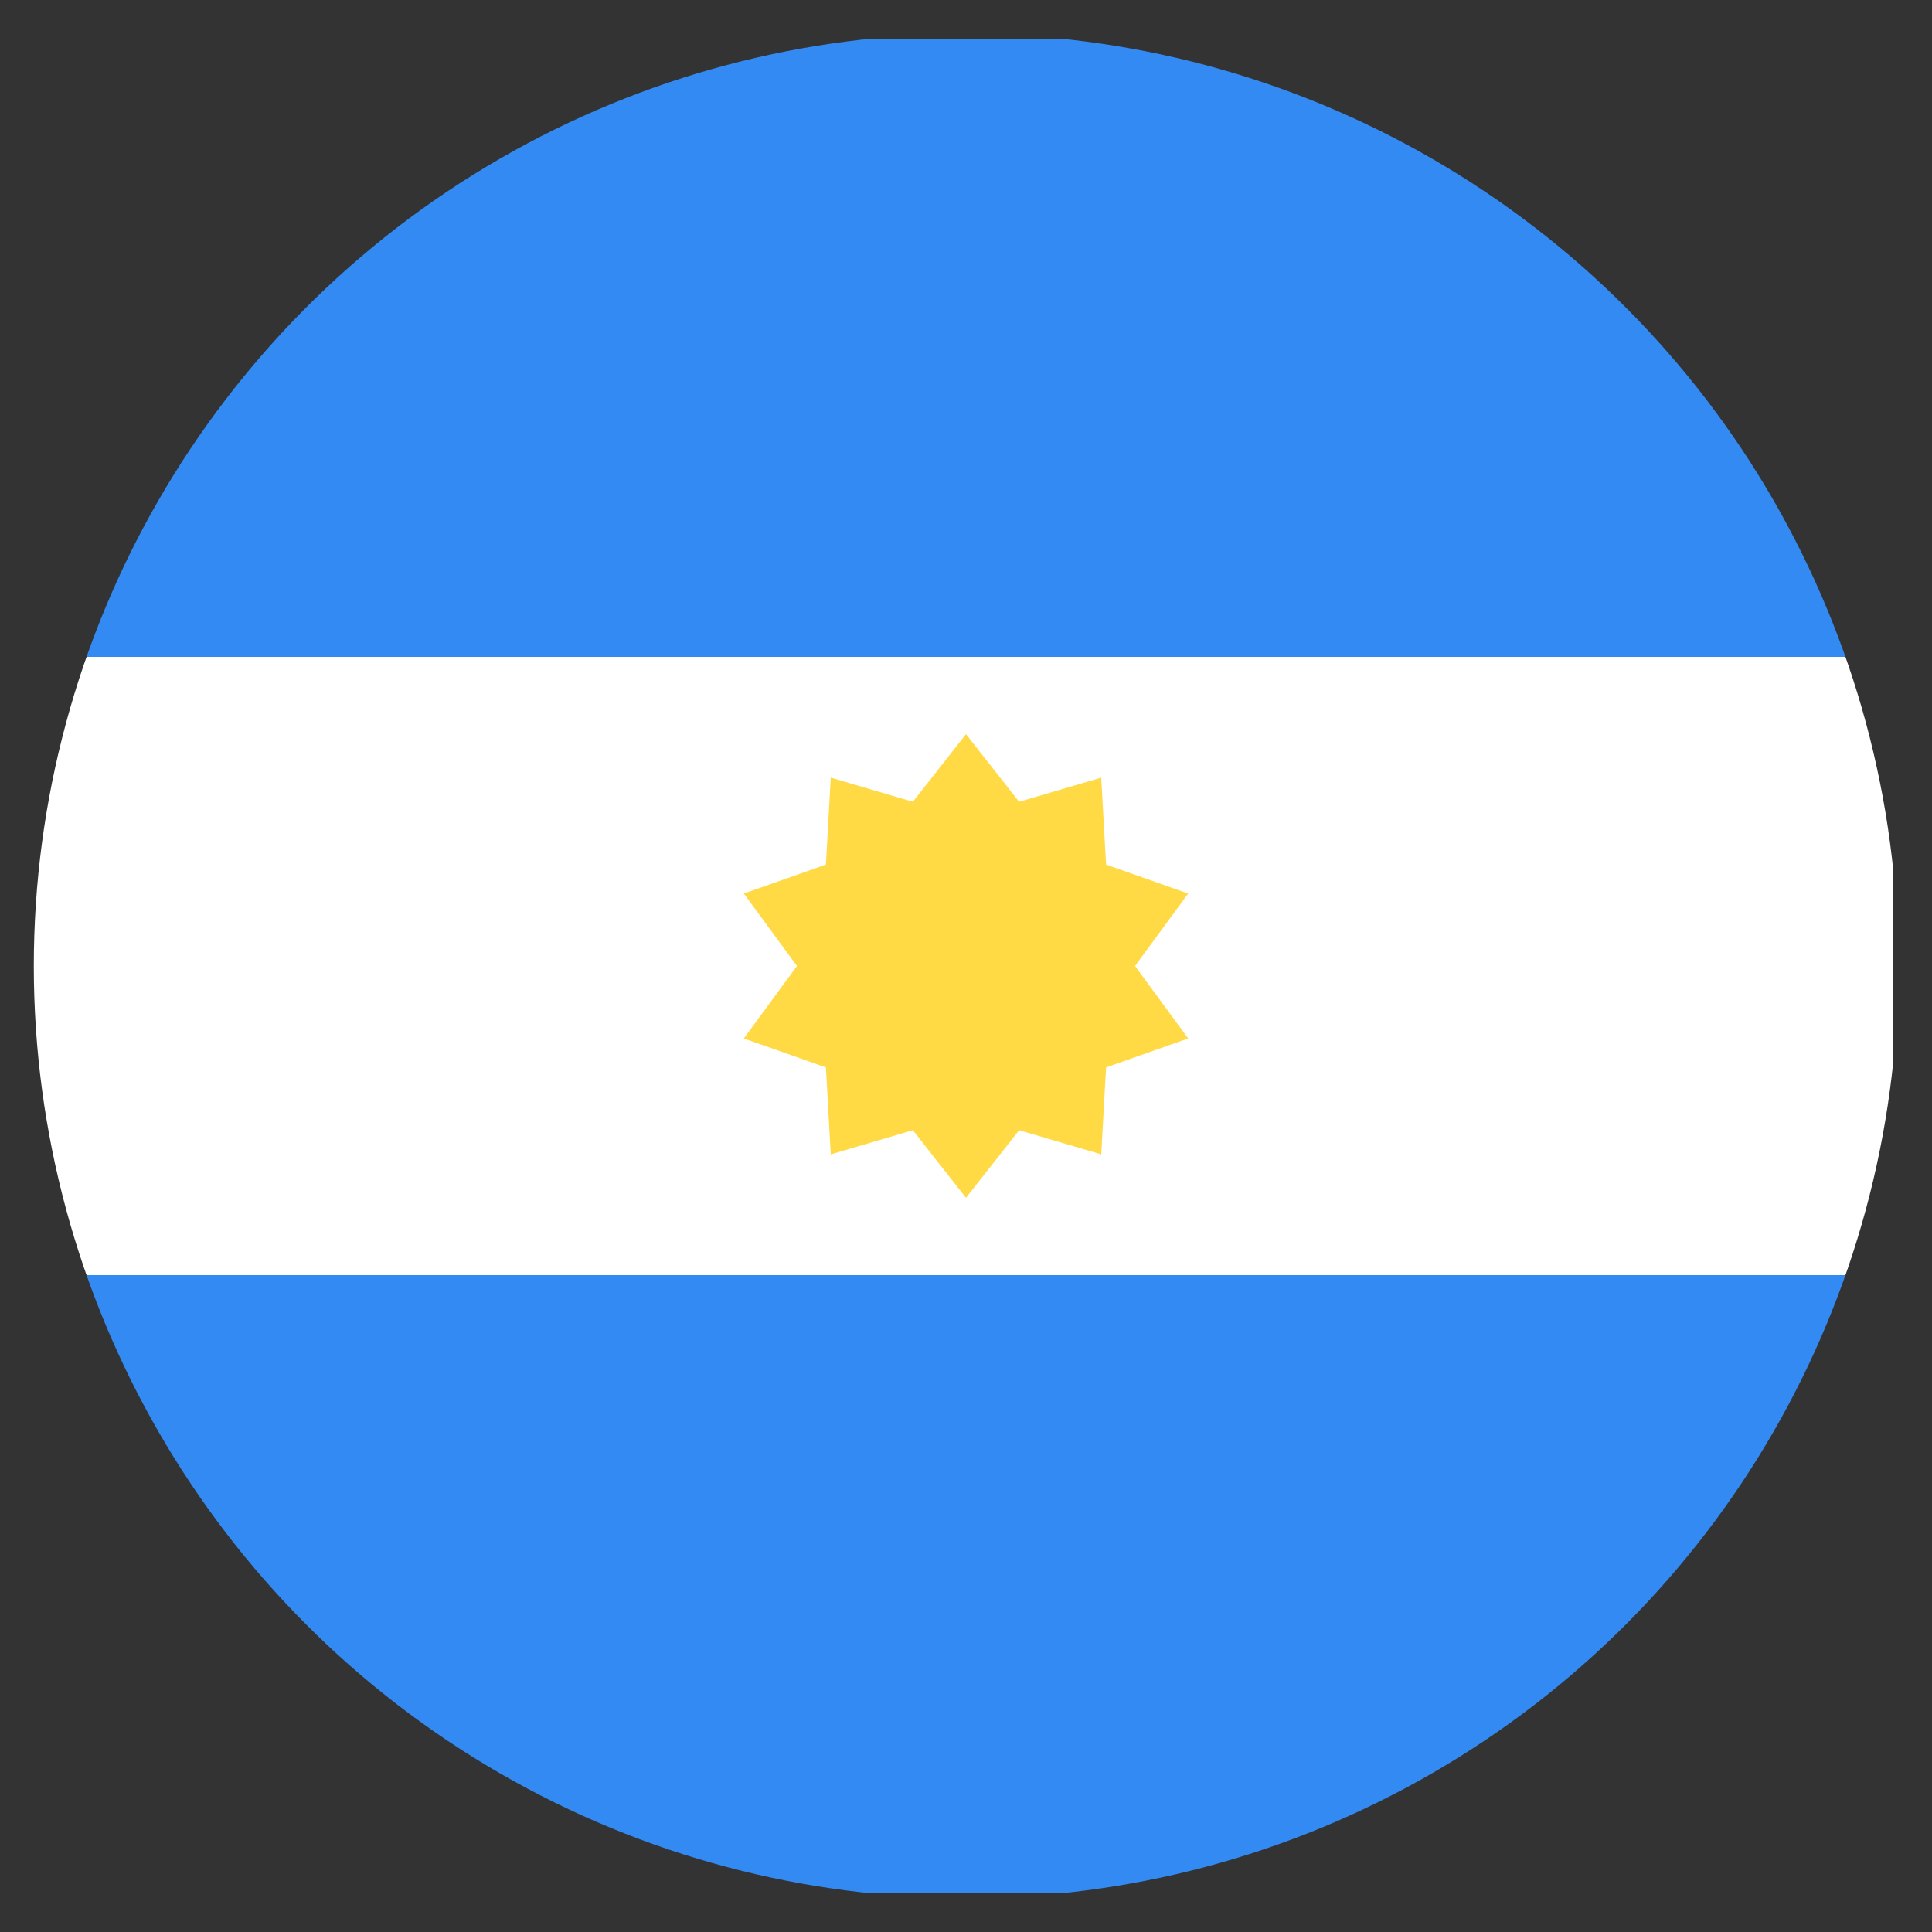
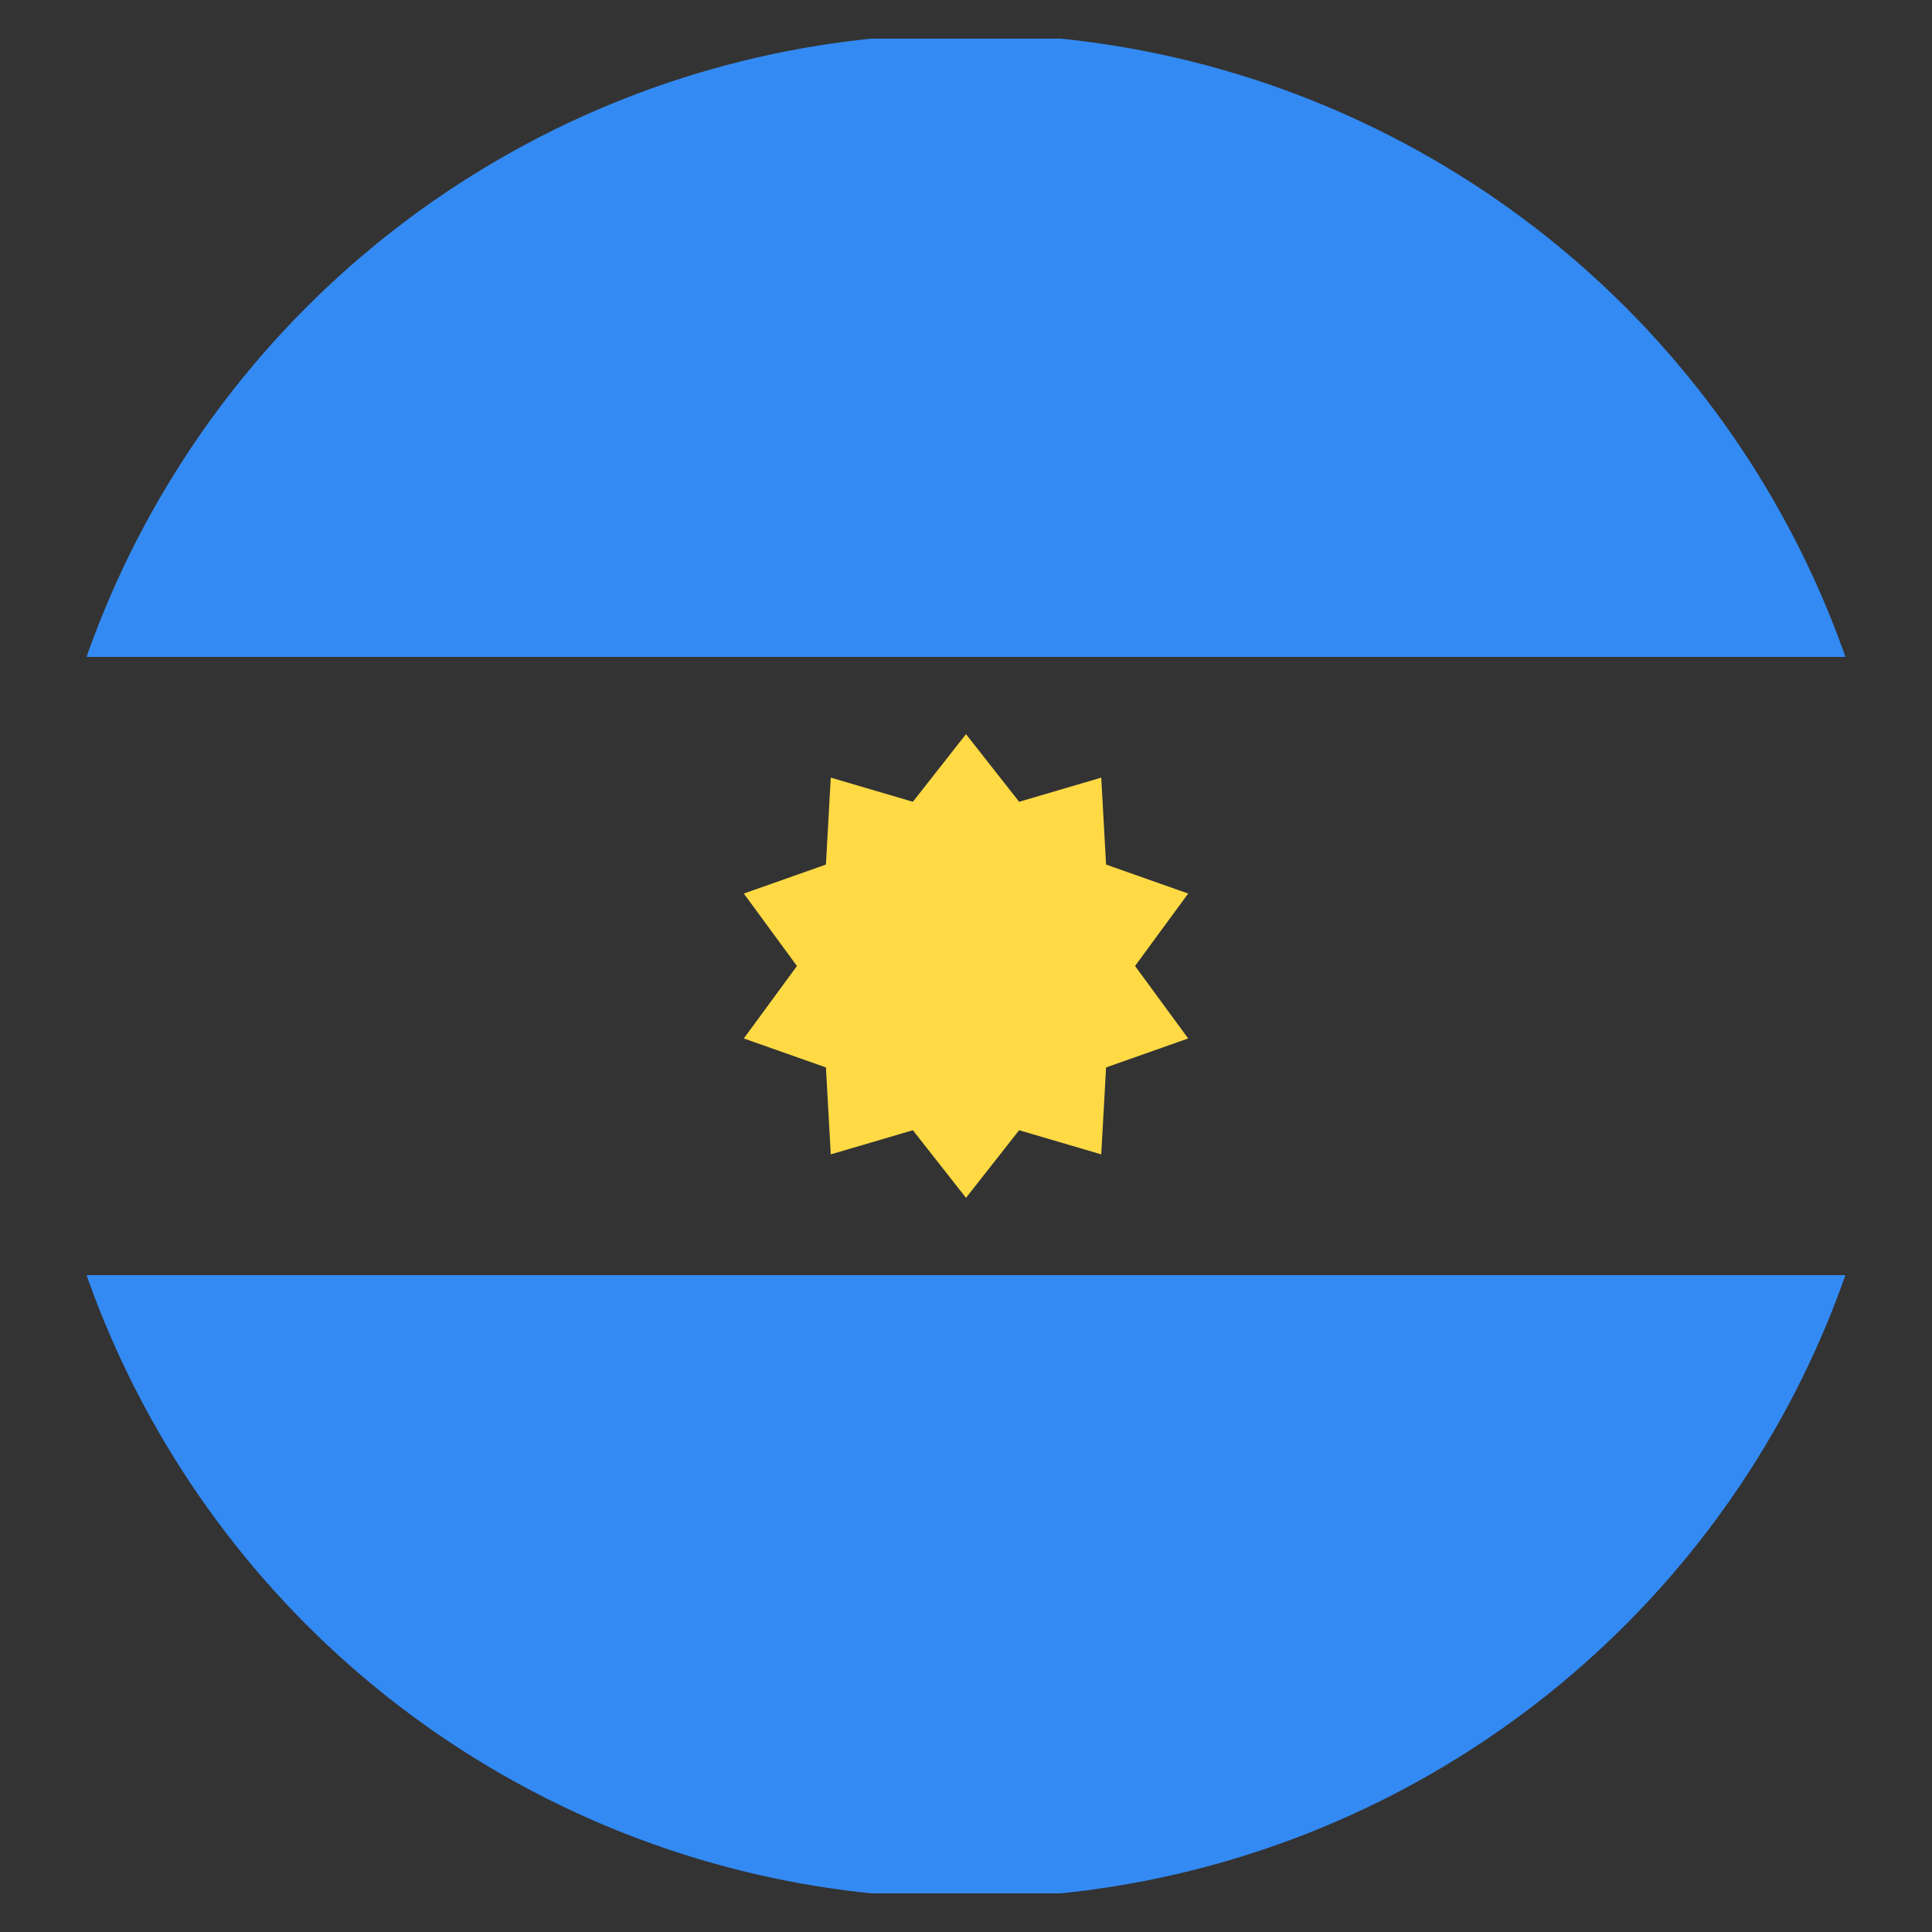
<svg xmlns="http://www.w3.org/2000/svg" version="1.1" viewBox="0 0 40 40">
  <rect x="0" y="0" width="40" height="40" fill="#333333" stroke="none" />
  <defs>
    <style>
      .cls-1 {
        fill: #ffda44;
      }

      .cls-2 {
        fill: #fff;
      }

      .cls-3 {
        fill: none;
      }

      .cls-4 {
        fill: #338af3;
      }

      .cls-5 {
        clip-path: url(#clippath);
      }
    </style>
    <clipPath id="clippath">
      <circle class="cls-3" cx="20" cy="20" r="19.3" />
    </clipPath>
  </defs>
  <g>
    <g id="Capa_1">
      <g id="Capa_1-2" data-name="Capa_1">
        <g id="Capa_1-2">
          <g class="cls-5">
            <g>
              <rect class="cls-4" x=".7" y=".8" width="38.5" height="12.8" />
              <rect class="cls-4" x=".7" y="26.4" width="38.5" height="12.8" />
-               <rect class="cls-2" x=".7" y="13.6" width="38.5" height="12.8" />
              <polygon class="cls-1" points="20 15.2 21.1 16.6 22.8 16.1 22.9 17.9 24.6 18.5 23.5 20 24.6 21.5 22.9 22.1 22.8 23.9 21.1 23.4 20 24.8 18.9 23.4 17.2 23.9 17.1 22.1 15.4 21.5 16.5 20 15.4 18.5 17.1 17.9 17.2 16.1 18.9 16.6 20 15.2" />
            </g>
          </g>
        </g>
      </g>
    </g>
  </g>
</svg>